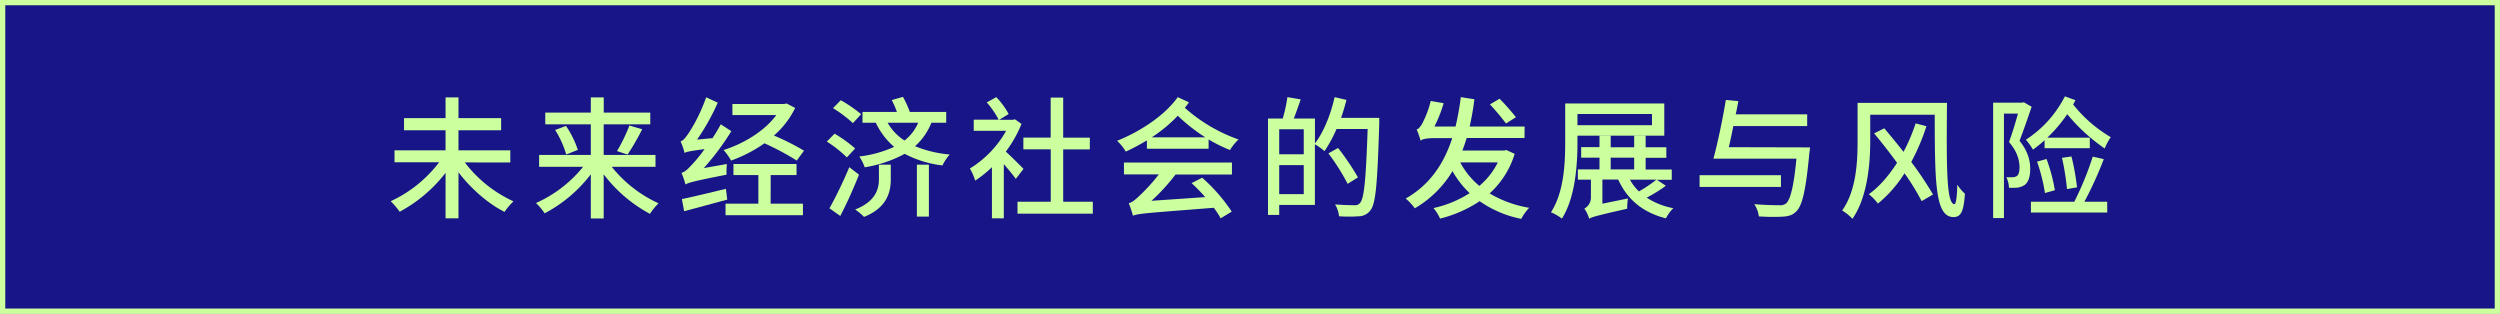
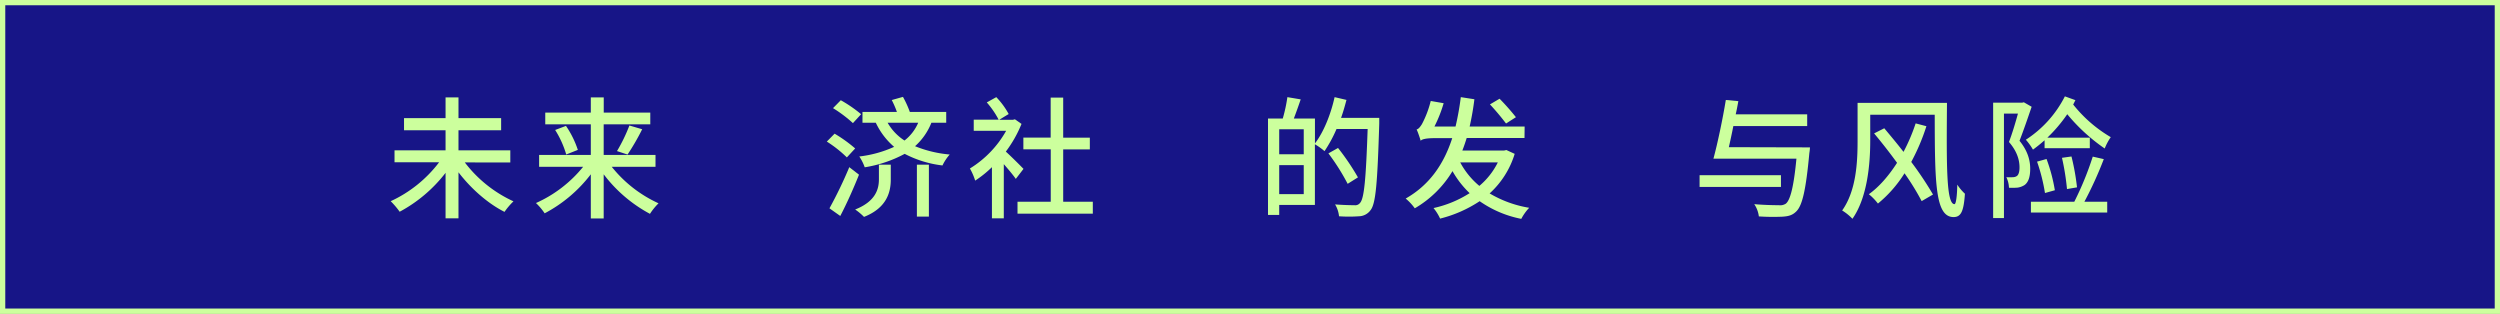
<svg xmlns="http://www.w3.org/2000/svg" viewBox="0 0 947.85 118.99">
  <rect x="0" y="0" width="947.85" height="118.99" fill="#808080" stroke="none" />
  <defs>
    <style>.cls-1{fill:#171587;stroke:#ccff9d;stroke-miterlimit:10;stroke-width:2px;}.cls-2{fill:#ccff9d;}</style>
  </defs>
  <g id="图层_2" data-name="图层 2">
    <g id="图层_1-2" data-name="图层 1">
      <rect class="cls-1" x="1" y="1" width="945.85" height="116.99" />
      <path class="cls-2" d="M176.23,61.58a48.56,48.56,0,0,0,18.45,14.75,26.13,26.13,0,0,0-3.4,4c-6.3-3.15-12.7-8.8-17.45-15V82.78h-4.9V65.53a54.43,54.43,0,0,1-17.4,14.75,31.56,31.56,0,0,0-3.4-4,48.34,48.34,0,0,0,18.35-14.75h-16.9V57h19.35v-7.6H153.18v-4.6h15.75V36.93h4.9v7.85H190v4.6H173.83V57h19.65v4.6Z" />
      <path class="cls-2" d="M231.93,63.23a48.29,48.29,0,0,0,17.75,13.85,22.8,22.8,0,0,0-3.25,4,53.76,53.76,0,0,1-17.55-15V82.83H224V66.08a53.27,53.27,0,0,1-17.5,14.8,22.35,22.35,0,0,0-3.3-3.9,48.4,48.4,0,0,0,17.9-13.75h-16.7v-4.5H224V47.13H206.73V42.68H224V36.93h4.9v5.75h17.65v4.45H228.88v11.6h19.65v4.5Zm-17.35-15.5a35.62,35.62,0,0,1,4.5,9.1l-4.4,1.75a36.4,36.4,0,0,0-4.2-9.3Zm19.35,9.55a62,62,0,0,0,4.7-9.7L243.48,49a89.41,89.41,0,0,1-5.55,9.6Z" />
-       <path class="cls-2" d="M275.58,62.18a28.21,28.21,0,0,0-.1,4.05c-12.5,2.45-14.35,3-15.6,3.7a30.64,30.64,0,0,0-1.5-4.4c1.2-.25,2.4-1.4,4-3.15a51.65,51.65,0,0,0,4.75-5.85c-5.5.75-6.8,1-7.6,1.45a24.15,24.15,0,0,0-1.5-4.4c1-.25,1.85-1.35,3-3a62.5,62.5,0,0,0,6.7-13.7l4.4,2.05a82.8,82.8,0,0,1-7.85,14l5.85-.55c1.15-1.7,2.2-3.5,3.15-5.25l4,2.6a97.57,97.57,0,0,1-10.45,14Zm.15,13.5c-5.7,1.55-11.7,3.15-16.35,4.4l-.85-4.6c4.15-.85,10.55-2.4,16.7-3.9Zm26.35-14.8a98.49,98.49,0,0,0-12.25-6.55,53.39,53.39,0,0,1-12.65,6.55,21.35,21.35,0,0,0-2.85-4c7.65-2.4,15.55-7.2,20-13.25H277.68v-4.2h19.65l.9-.2,3.25,1.7a32.75,32.75,0,0,1-8.05,10.45,92,92,0,0,1,11.4,5.75Zm-9.9,16.35h12.25v4.35H275.08V77.23h12.45V66.38h-9.45v-4.2H302v4.2h-9.8Z" />
      <path class="cls-2" d="M321.08,59.68a45.72,45.72,0,0,0-7.6-6l2.95-3a53.25,53.25,0,0,1,7.8,5.6Zm4.6,6.55c-2.05,5.15-4.65,11-7.1,15.65l-4.1-2.9A158.91,158.91,0,0,0,322,63.38Zm-2.3-19.55A49.39,49.39,0,0,0,315.83,41L318.78,38a50.47,50.47,0,0,1,7.7,5.3Zm9.85,15.75h4.5v5.65c0,4.75-1.5,10.75-10.15,14.15a22.61,22.61,0,0,0-3.35-2.8c7.85-3.1,9-7.85,9-11.45Zm19.9-15.9a23.55,23.55,0,0,1-6.2,8.9,44.92,44.92,0,0,0,13.15,3.15,17.61,17.61,0,0,0-2.75,4.15A41.12,41.12,0,0,1,343,58.33a47.75,47.75,0,0,1-15.15,5.1,18.49,18.49,0,0,0-2.05-4.1A44.29,44.29,0,0,0,339,55.68a27.41,27.41,0,0,1-6.95-9.15H327v-4.1h13.05a36,36,0,0,0-1.95-4.5l4.25-1.2a38.16,38.16,0,0,1,2.6,5.7h13.8v4.1Zm-16.6,0a19.66,19.66,0,0,0,6.4,6.75,17,17,0,0,0,5.2-6.75Zm11.1,15.9h4.55v19.7h-4.55Z" />
      <path class="cls-2" d="M385.13,67.83c-.95-1.4-2.85-3.65-4.55-5.6V82.78h-4.5V63.38a41.14,41.14,0,0,1-6.35,5.1,22.73,22.73,0,0,0-2-4.6,39.39,39.39,0,0,0,13.75-14.3H369.18v-4.2h9.45a33.4,33.4,0,0,0-4.5-6.55l3.6-2a29.31,29.31,0,0,1,4.7,6.4l-3.6,2.2H384l.8-.2,2.5,1.75a46.51,46.51,0,0,1-5.95,10.5c2,1.8,5.7,5.5,6.7,6.55Zm29.2,8.65V81H385.78V76.48h12.6V56.63H388V52.18h10.35V37h4.75v15.2h10.1v4.45h-10.1V76.48Z" />
-       <path class="cls-2" d="M450.78,38.78c-.45.7-1,1.4-1.55,2.1a60.92,60.92,0,0,0,20.35,12,19.92,19.92,0,0,0-3.25,4,58.3,58.3,0,0,1-8.1-4v3.5h-23.4V53.23a81,81,0,0,1-8,4.25,18.57,18.57,0,0,0-3.3-4.1c9.55-3.85,18.35-10,23-16.55ZM426.13,61.63h40.95v4.55h-21.4a74.9,74.9,0,0,1-9.1,9.95l20.35-1.4a65.09,65.09,0,0,0-5.15-5.3l4-2.05A64,64,0,0,1,467,80.23l-4.2,2.55a31.15,31.15,0,0,0-2.6-4c-25.5,2-28.5,2.15-30.65,3a40.89,40.89,0,0,0-1.6-4.75c1.15-.25,2.3-1.15,3.8-2.55a68.73,68.73,0,0,0,7.6-8.35h-13.2ZM457,52.08a66.11,66.11,0,0,1-10.45-8.2,55,55,0,0,1-9.9,8.2Z" />
      <path class="cls-2" d="M522.93,44.68s0,1.6,0,2.2c-.7,22.55-1.3,30.3-3.3,32.8A5.58,5.58,0,0,1,515.23,82a53.71,53.71,0,0,1-7.55,0,10.89,10.89,0,0,0-1.5-4.5c3.2.25,6.1.3,7.35.3a2.24,2.24,0,0,0,2.1-.85c1.6-1.65,2.25-9.2,2.9-28.05h-11.8a50.29,50.29,0,0,1-4.55,8.4,24.53,24.53,0,0,0-3.65-2.6v23H485v3.8h-4.25V44.93h5.6a58.62,58.62,0,0,0,1.75-8.1l5.05.85c-.85,2.5-1.8,5.15-2.6,7.25h8v9.45c3.3-4.3,6-11,7.45-17.55l4.5,1.05c-.6,2.3-1.25,4.6-2.05,6.8ZM485,49v9.5h9.3V49Zm9.3,24.6v-11H485v11Zm16.65-3.9a81.41,81.41,0,0,0-7.3-11.55l3.65-2.05a89.77,89.77,0,0,1,7.55,11.15Z" />
      <path class="cls-2" d="M574.28,58.33a33.4,33.4,0,0,1-9.5,15,43,43,0,0,0,15,5.45,18.73,18.73,0,0,0-3,4.2A41.34,41.34,0,0,1,561,76.28a48.29,48.29,0,0,1-15,6.6,18.09,18.09,0,0,0-2.5-4,42.18,42.18,0,0,0,13.7-5.65,35.66,35.66,0,0,1-6.5-8.35,40.27,40.27,0,0,1-14.3,14.1,19.71,19.71,0,0,0-3.45-3.7c8.95-5.1,14.4-12.9,17.65-22.9h-6.75c-2.9,0-4.75.35-5.2,1-.3-1-1-3.15-1.55-4.3.7-.15,1.3-.9,2-2a38.48,38.48,0,0,0,3.35-8.8l4.9.85a51.79,51.79,0,0,1-3.5,8.85h8a103.07,103.07,0,0,0,2-11.15l5.15.8a101,101,0,0,1-1.8,10.35h20.85L578,52.33H556.08c-.5,1.6-1.05,3.25-1.65,4.75h15.8l.9-.2Zm-20.65,3.25a29.73,29.73,0,0,0,7.25,8.9,27.67,27.67,0,0,0,7-8.9ZM571,46.83a94.28,94.28,0,0,0-6.1-7.25l3.65-2.15a89.4,89.4,0,0,1,6.2,7Z" />
-       <path class="cls-2" d="M598.08,51.43v2.35c0,8.55-.75,21-5.9,29.1a18.76,18.76,0,0,0-4.15-2.4c5-7.7,5.4-18.75,5.4-26.7V39.23H631v12.2Zm0-8.2v4.25h28.25V43.23Zm33.5,27.2a52.68,52.68,0,0,1-7.25,4.5,27.46,27.46,0,0,0,10.1,4,14.37,14.37,0,0,0-2.8,3.85c-8.8-2.2-14.7-7.2-18.1-14.7h-6v9.15l9.7-2a22.15,22.15,0,0,0-.3,3.9c-11.8,2.7-13.4,3.15-14.4,3.8v0a13.73,13.73,0,0,0-1.85-3.85A4.72,4.72,0,0,0,603.18,75V68.13h-4.95v-3.9h8.2V59.78h-6.95v-4h6.95V51.48h4.25v4.35h8.9V51.48h4.35v4.35h7.85v4h-7.85v4.45h9.9v3.9h-5.6Zm-20.9-6.2h8.9V59.78h-8.9Zm7.3,3.9a18.45,18.45,0,0,0,3.4,4.45,50.48,50.48,0,0,0,6.6-4.45Z" />
      <path class="cls-2" d="M675.23,70.88H644.38V66.43h30.85Zm11-15A17.29,17.29,0,0,1,686,58c-1.3,14-2.65,19.9-4.95,22.15-1.45,1.45-2.9,1.85-5.2,2a80.78,80.78,0,0,1-9-.1,10.47,10.47,0,0,0-1.75-4.65c3.85.35,7.75.4,9.35.4a3.89,3.89,0,0,0,2.65-.6c1.7-1.4,3-6.55,4-17.05H649.63c1.55-5.65,3.55-15.2,4.7-22.25l4.75.45c-.3,1.6-.6,3.3-1,5h27.1v4.45h-28c-.55,2.8-1.15,5.55-1.7,8Z" />
      <path class="cls-2" d="M738.18,39c-.2,24-.25,38.4,2.85,38.4.6,0,1-3.45,1.05-7.4a18.24,18.24,0,0,0,2.9,3.45c-.45,6.5-1.4,8.85-4.3,8.85-7,0-7.1-13-7.15-38.8H709.08v9.9c0,8.45-1,21.4-6.75,29.55a19.26,19.26,0,0,0-3.9-3.15c5.4-7.55,5.85-18.55,5.85-26.4V39Zm-7.8,8.85a79.34,79.34,0,0,1-5.75,13.55,128.78,128.78,0,0,1,8.25,12.35l-4.3,2.5a94.16,94.16,0,0,0-6.5-10.55A47.19,47.19,0,0,1,712,77.18a21.1,21.1,0,0,0-3.45-3.55c3.9-2.75,7.55-7,10.7-11.9-2.8-3.85-5.85-7.75-8.7-11.15l3.85-1.95c2.3,2.75,4.85,5.8,7.3,8.95a70.05,70.05,0,0,0,4.6-10.8Z" />
      <path class="cls-2" d="M770.28,40.48c-1.4,4.1-3.1,9.05-4.6,12.9,3.25,4,4.05,7.6,4.05,10.6s-.65,5.05-2.1,6.15a6.67,6.67,0,0,1-2.65,1,23.71,23.71,0,0,1-3.3.05,9.92,9.92,0,0,0-1-4,22.88,22.88,0,0,0,2.55,0,2.63,2.63,0,0,0,1.45-.45c.7-.5,1-1.75,1-3.25,0-2.55-.75-5.9-4-9.65,1.25-3.25,2.5-7.45,3.4-10.75h-5.3V82.68h-4.1V38.93h11l.65-.15Zm4.9,12.7c-1.45,1.3-2.9,2.45-4.4,3.55a23.63,23.63,0,0,0-2.7-3.75,42.44,42.44,0,0,0,14.8-16.45l4,1.45c-.3.55-.55,1.1-.85,1.65A51.22,51.22,0,0,0,800.28,52a21,21,0,0,0-2.3,4.3,68.53,68.53,0,0,1-14.2-13,56.37,56.37,0,0,1-7.55,8.9h16.1v4H775.18Zm22.45,7.15a141.7,141.7,0,0,1-7.35,16.15h8.65v4.1H770v-4.1h16.45a117,117,0,0,0,7-17.1Zm-22.3,12.85a68.69,68.69,0,0,0-3-11.9l3.6-1a63.49,63.49,0,0,1,3.15,11.85Zm8.35-1.5a93.51,93.51,0,0,0-1.9-11.85l3.6-.5a88.16,88.16,0,0,1,2.1,11.7Z" />
    </g>
  </g>
</svg>